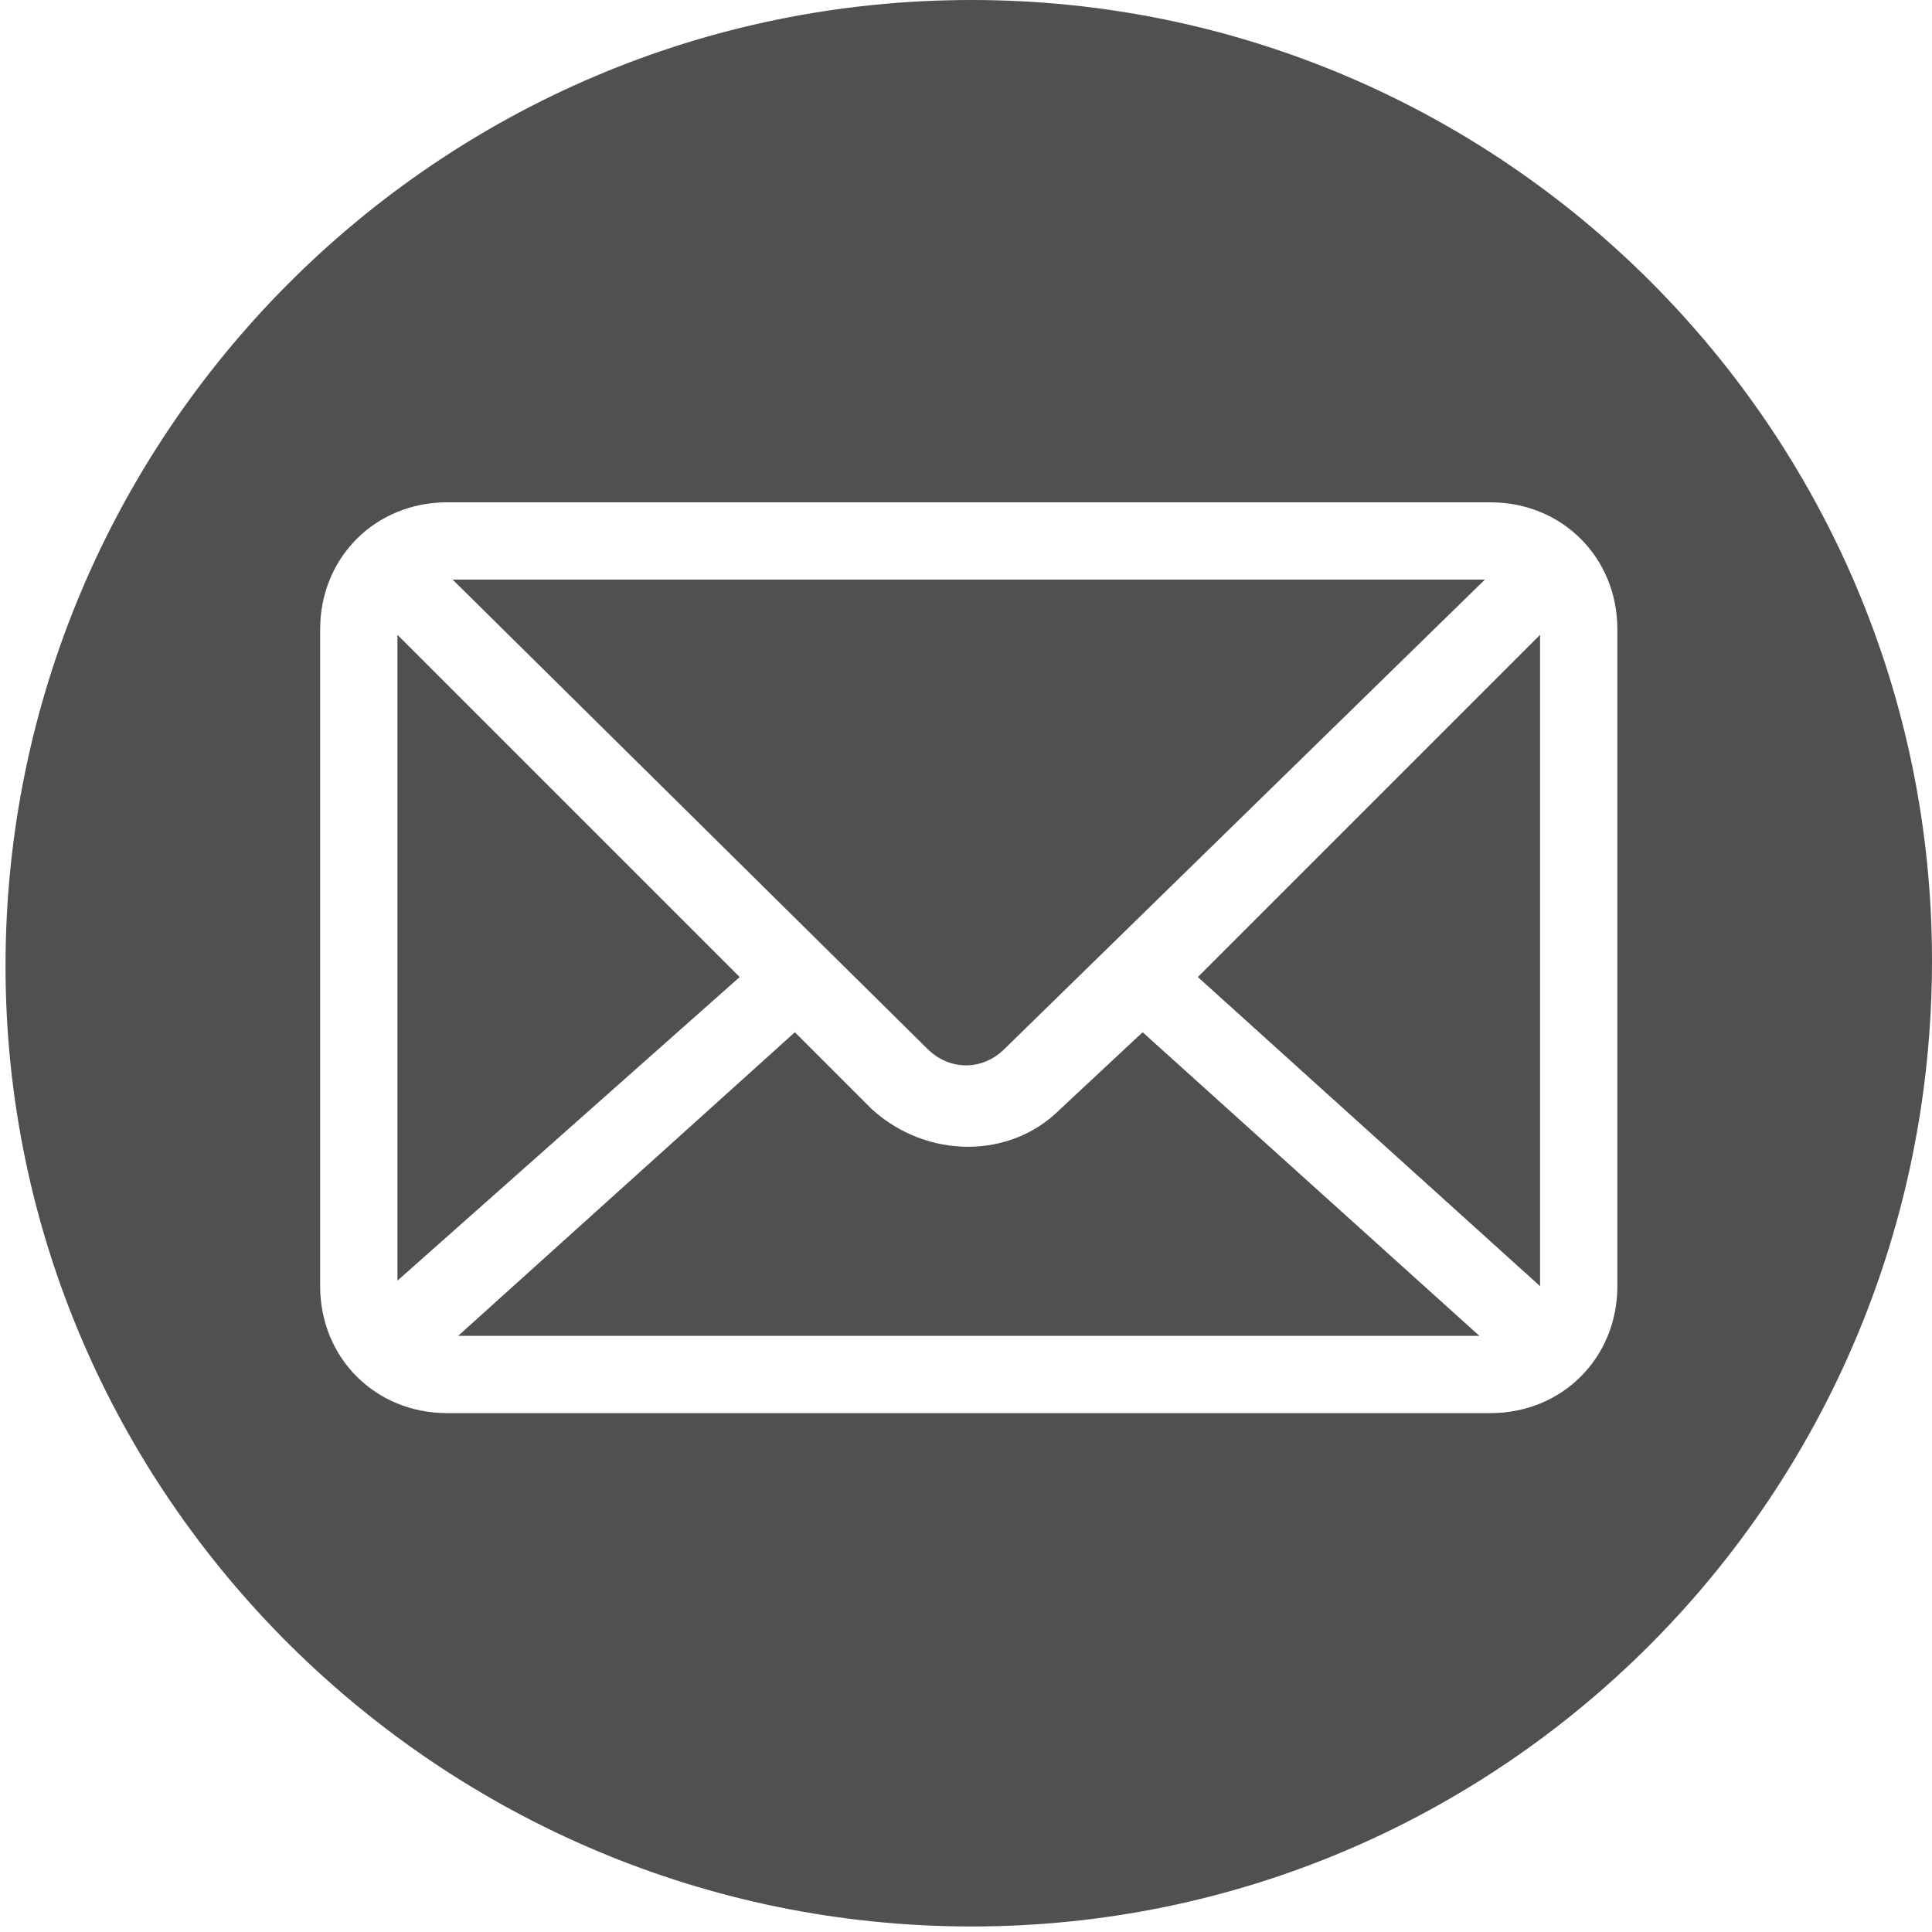
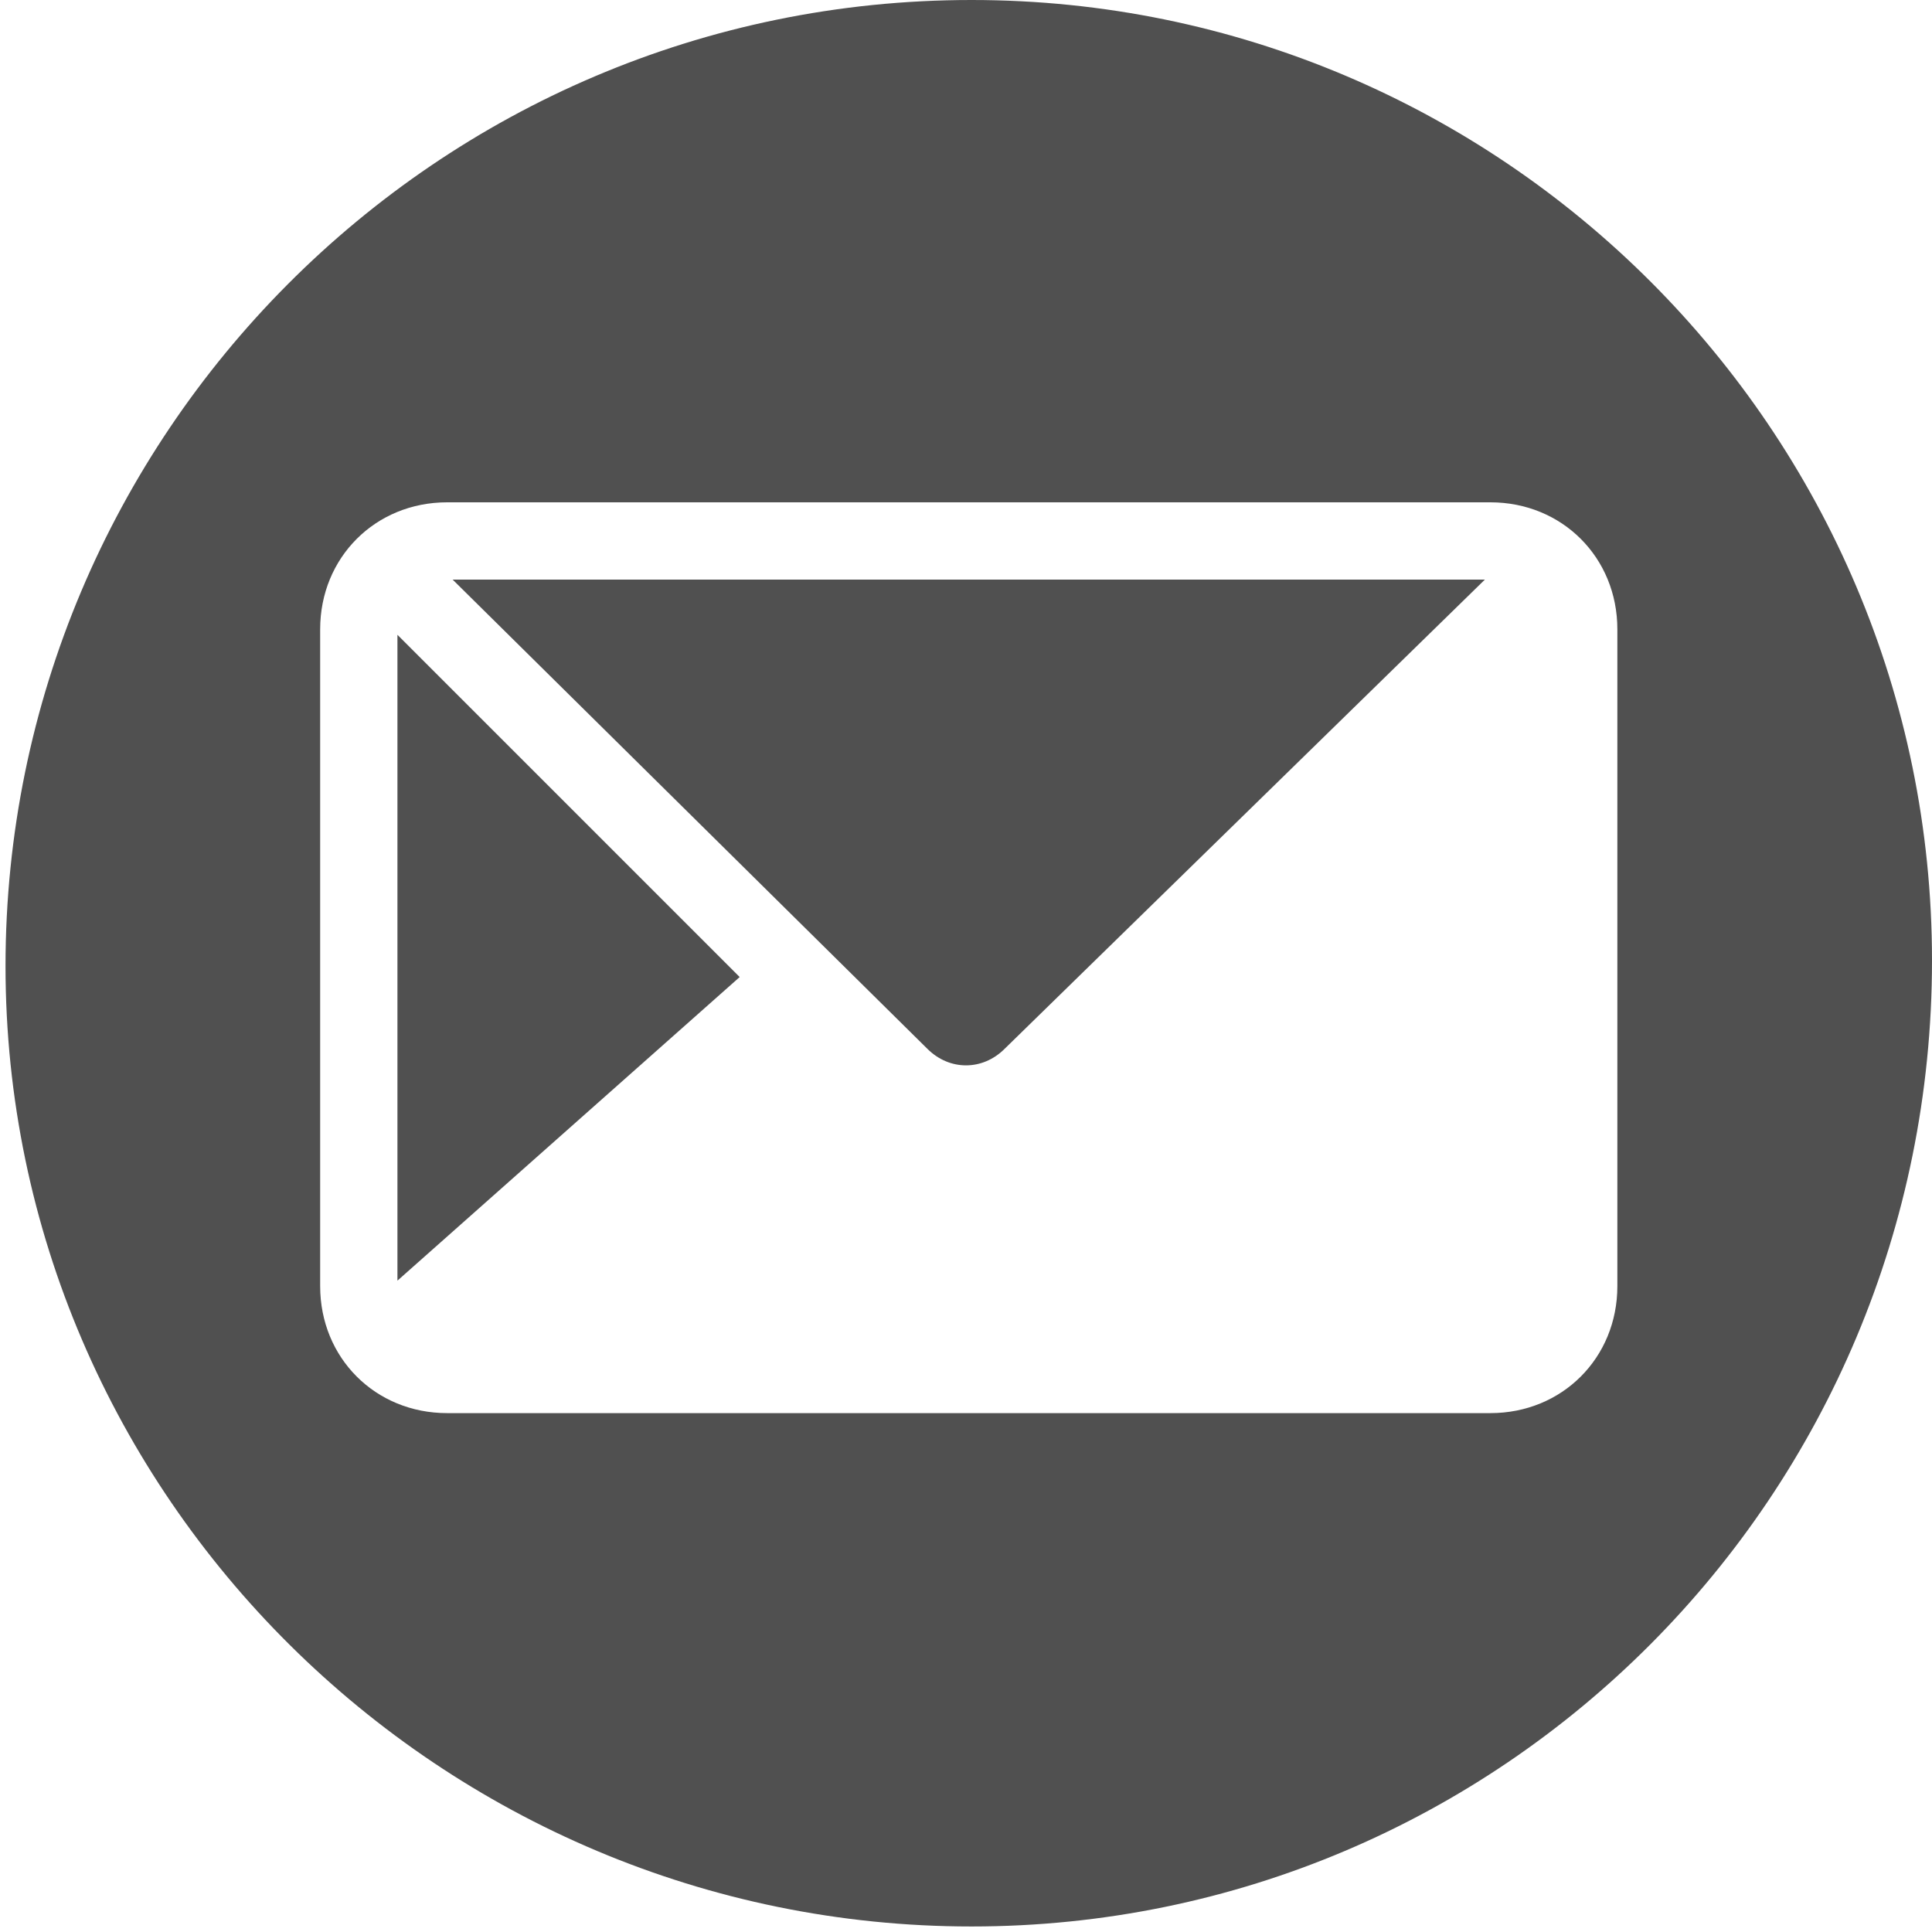
<svg xmlns="http://www.w3.org/2000/svg" version="1.1" id="Layer_1" x="0px" y="0px" viewBox="0 0 35 35" style="enable-background:new 0 0 35 35;" xml:space="preserve">
  <style type="text/css">
	.st0{fill:#505050;}
</style>
  <title>icon_email</title>
  <path class="st0" d="M17.6,0L17.6,0C7.9,0,0.1,7.9,0.1,17.5s7.9,17.4,17.5,17.4S35,27.1,35,17.4C35,7.8,27.2,0,17.6,0z M29.3,23.3  c0,1.3-1,2.3-2.3,2.3H8.1c-1.3,0-2.3-1-2.3-2.3V11.4c0-1.3,1-2.3,2.3-2.3c0,0,0,0,0,0H27c1.3,0,2.3,1,2.3,2.3v0L29.3,23.3z" />
-   <path class="st0" d="M19.2,20.1c-0.9,0.9-2.4,0.9-3.4,0l-1.4-1.4l-6.1,5.5h18.5l-6.1-5.5L19.2,20.1z" />
  <path class="st0" d="M18.2,19l8.7-8.5H8.2l8.6,8.5C17.2,19.4,17.8,19.4,18.2,19z" />
  <polygon class="st0" points="7.2,11.5 7.2,23.2 13.4,17.7 " />
-   <polygon class="st0" points="27.9,23.3 27.9,11.5 21.7,17.7 " />
</svg>